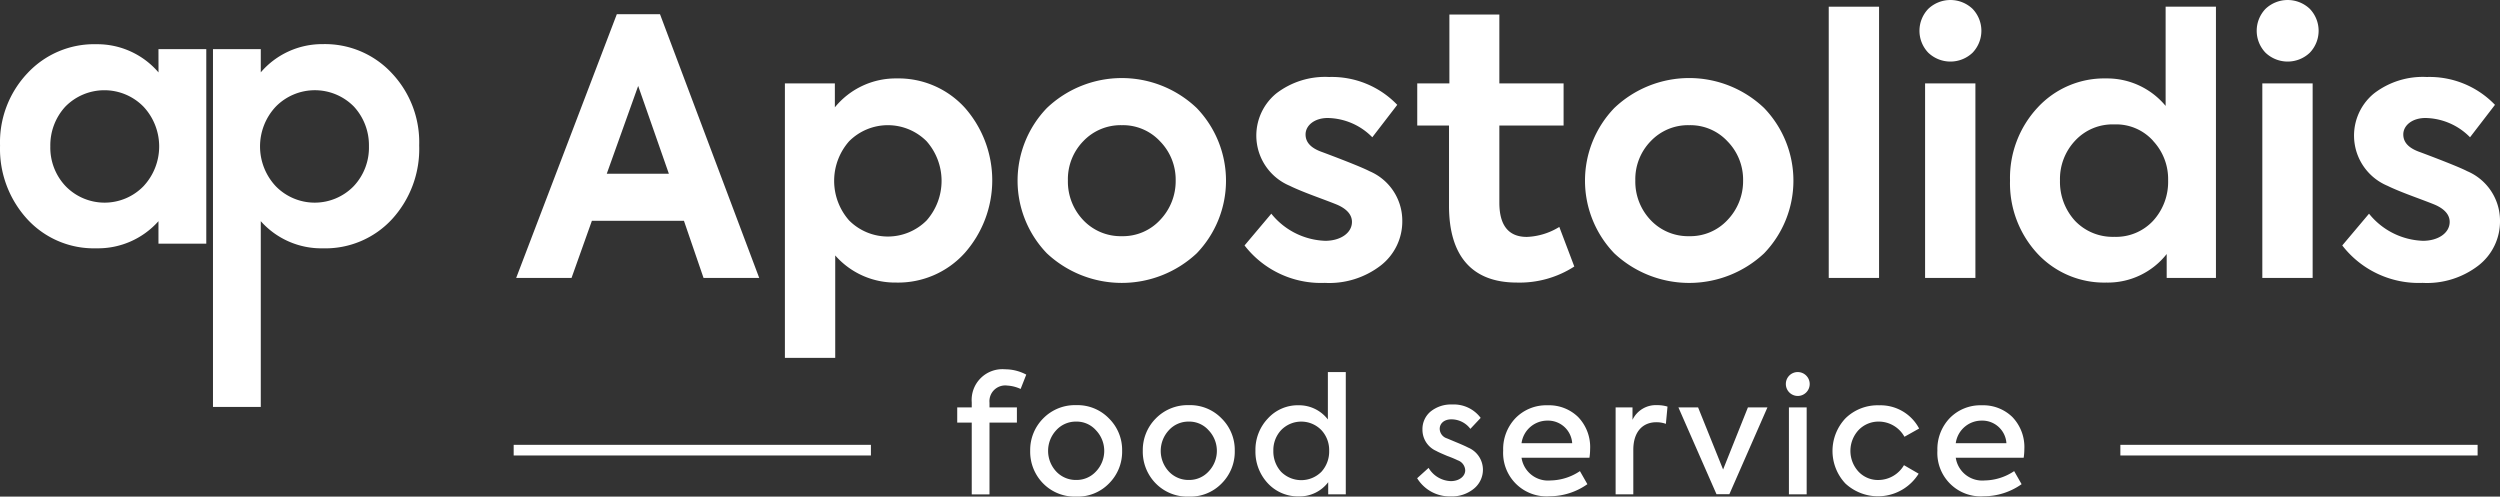
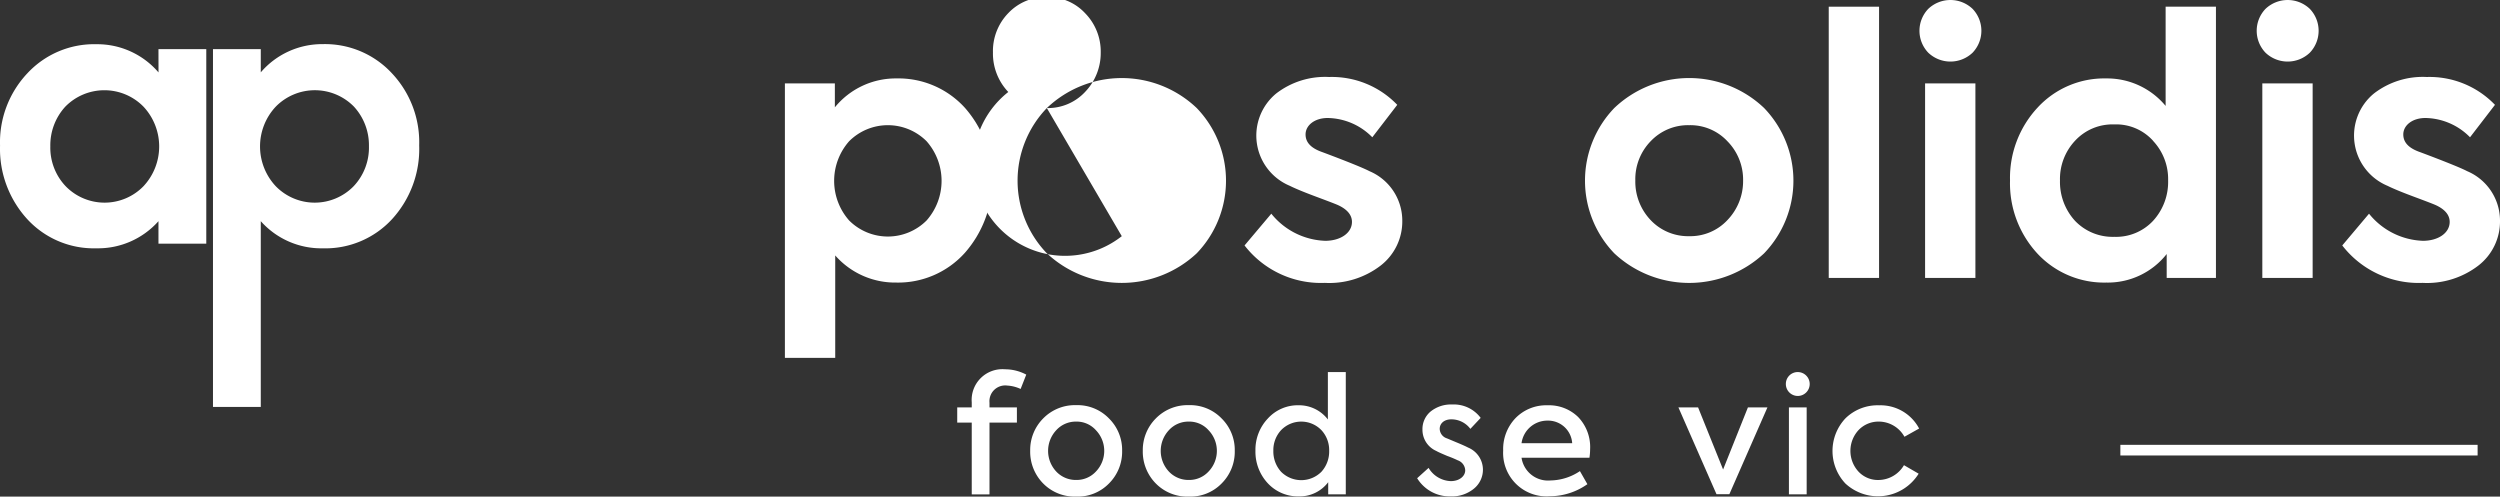
<svg xmlns="http://www.w3.org/2000/svg" width="234.833" height="46.648" viewBox="0 0 234.833 46.648">
  <rect x="0" y="0" width="234.833" height="46.648" fill="#333333" stroke="none" />
  <defs>
    <style>.a{fill:#fff;}</style>
  </defs>
  <g transform="translate(-109.354 -33.905)">
    <path class="a" d="M124.239,38.523h4.492V56.794h-4.492V54.681a7.6,7.6,0,0,1-5.833,2.548,8.487,8.487,0,0,1-6.5-2.749,9.77,9.77,0,0,1-2.548-6.9,9.446,9.446,0,0,1,2.582-6.806,8.553,8.553,0,0,1,6.47-2.715,7.57,7.57,0,0,1,5.833,2.649Zm-1.408,5.4a5.141,5.141,0,0,0-7.342,0,5.363,5.363,0,0,0-1.408,3.72,5.267,5.267,0,0,0,1.442,3.755,5.1,5.1,0,0,0,7.308,0,5.473,5.473,0,0,0,0-7.475Z" />
-     <path class="a" d="M175.44,60.012,173.6,54.648h-8.649l-1.911,5.364h-5.2l9.454-24.774h4.056l9.32,24.774ZM169.3,41.976l-2.95,8.247h5.833Z" />
    <path class="a" d="M200.011,44.055a10.311,10.311,0,0,1-.033,13.61,8.422,8.422,0,0,1-6.436,2.782,7.491,7.491,0,0,1-5.733-2.548v9.623h-4.727V41.741h4.693v2.246a7.369,7.369,0,0,1,5.8-2.715A8.421,8.421,0,0,1,200.011,44.055Zm-3.62,10.559a5.621,5.621,0,0,0,0-7.442,5.141,5.141,0,0,0-7.275,0,5.621,5.621,0,0,0,0,7.442,5.139,5.139,0,0,0,7.275,0Z" />
-     <path class="a" d="M207.687,44.055a10.205,10.205,0,0,1,14.08,0,9.838,9.838,0,0,1,0,13.643,10.3,10.3,0,0,1-14.08,0,9.838,9.838,0,0,1,0-13.643Zm7.04,12.035a4.759,4.759,0,0,0,3.587-1.509,5.274,5.274,0,0,0,1.475-3.722,5.139,5.139,0,0,0-1.475-3.687,4.758,4.758,0,0,0-3.587-1.508,4.832,4.832,0,0,0-3.621,1.508,5.11,5.11,0,0,0-1.441,3.687,5.243,5.243,0,0,0,1.441,3.722A4.833,4.833,0,0,0,214.727,56.09Z" />
+     <path class="a" d="M207.687,44.055a10.205,10.205,0,0,1,14.08,0,9.838,9.838,0,0,1,0,13.643,10.3,10.3,0,0,1-14.08,0,9.838,9.838,0,0,1,0-13.643Za4.759,4.759,0,0,0,3.587-1.509,5.274,5.274,0,0,0,1.475-3.722,5.139,5.139,0,0,0-1.475-3.687,4.758,4.758,0,0,0-3.587-1.508,4.832,4.832,0,0,0-3.621,1.508,5.11,5.11,0,0,0-1.441,3.687,5.243,5.243,0,0,0,1.441,3.722A4.833,4.833,0,0,0,214.727,56.09Z" />
    <path class="a" d="M226.258,56.961l2.514-2.983a6.8,6.8,0,0,0,5.062,2.547c1.441,0,2.514-.737,2.514-1.777,0-.637-.435-1.173-1.307-1.575-.3-.134-1.006-.4-2.179-.838s-1.945-.771-2.347-.973a5.115,5.115,0,0,1-1.274-8.682,7.511,7.511,0,0,1,4.962-1.542,8.517,8.517,0,0,1,6.4,2.615L238.259,46.8a6,6,0,0,0-4.19-1.811c-1.241,0-2.079.7-2.079,1.542,0,.772.536,1.308,1.61,1.676,2.413.905,3.888,1.509,4.391,1.777a5.045,5.045,0,0,1,3.084,4.626,5.238,5.238,0,0,1-2.012,4.225,7.92,7.92,0,0,1-5.263,1.642A9.075,9.075,0,0,1,226.258,56.961Z" />
-     <path class="a" d="M257.233,58.939a9.461,9.461,0,0,1-5.4,1.508c-4.19,0-6.369-2.48-6.369-7.207V45.7h-2.984V41.741H245.5V35.272h4.693v6.469h6.034V45.7h-6.034v7.242c0,2.145.871,3.217,2.581,3.217a6.236,6.236,0,0,0,3.051-.938Z" />
    <path class="a" d="M260.987,44.055a10.2,10.2,0,0,1,14.079,0,9.838,9.838,0,0,1,0,13.643,10.295,10.295,0,0,1-14.079,0,9.838,9.838,0,0,1,0-13.643Zm7.04,12.035a4.759,4.759,0,0,0,3.587-1.509,5.274,5.274,0,0,0,1.475-3.722,5.139,5.139,0,0,0-1.475-3.687,4.758,4.758,0,0,0-3.587-1.508,4.831,4.831,0,0,0-3.621,1.508,5.11,5.11,0,0,0-1.441,3.687,5.243,5.243,0,0,0,1.441,3.722A4.831,4.831,0,0,0,268.027,56.09Z" />
    <path class="a" d="M285.86,60.012h-4.727V34.534h4.727Z" />
    <path class="a" d="M290.485,38.858a2.976,2.976,0,0,1,0-4.123,3.019,3.019,0,0,1,4.157,0,2.976,2.976,0,0,1,0,4.123A3.017,3.017,0,0,1,290.485,38.858Zm4.425,21.154h-4.727V41.741h4.727Z" />
    <path class="a" d="M312.778,34.534h4.727V60.012h-4.627V57.766a7.036,7.036,0,0,1-5.665,2.681,8.556,8.556,0,0,1-6.47-2.715,9.715,9.715,0,0,1-2.581-6.873,9.691,9.691,0,0,1,2.581-6.838,8.515,8.515,0,0,1,6.47-2.749,7.136,7.136,0,0,1,5.565,2.582Zm-1.174,12.6a4.664,4.664,0,0,0-3.653-1.542,4.786,4.786,0,0,0-3.688,1.542,5.246,5.246,0,0,0-1.408,3.72,5.413,5.413,0,0,0,1.408,3.789,4.879,4.879,0,0,0,3.688,1.508,4.753,4.753,0,0,0,3.653-1.508,5.413,5.413,0,0,0,1.409-3.789A5.247,5.247,0,0,0,311.6,47.139Z" />
    <path class="a" d="M322.163,38.858a2.976,2.976,0,0,1,0-4.123,3.019,3.019,0,0,1,4.157,0,2.976,2.976,0,0,1,0,4.123A3.017,3.017,0,0,1,322.163,38.858Zm4.425,21.154h-4.727V41.741h4.727Z" />
    <path class="a" d="M329.37,56.961l2.514-2.983a6.8,6.8,0,0,0,5.062,2.547c1.442,0,2.514-.737,2.514-1.777,0-.637-.435-1.173-1.307-1.575-.3-.134-1.006-.4-2.179-.838s-1.944-.771-2.347-.973a5.114,5.114,0,0,1-1.273-8.682,7.508,7.508,0,0,1,4.961-1.542,8.517,8.517,0,0,1,6.4,2.615L341.372,46.8a6,6,0,0,0-4.191-1.811c-1.241,0-2.078.7-2.078,1.542,0,.772.536,1.308,1.609,1.676,2.413.905,3.889,1.509,4.391,1.777a5.045,5.045,0,0,1,3.084,4.626,5.24,5.24,0,0,1-2.011,4.225,7.92,7.92,0,0,1-5.263,1.642A9.075,9.075,0,0,1,329.37,56.961Z" />
    <path class="a" d="M202.3,71.734v.44h2.575V73.6H202.3v6.743h-1.667V73.6h-1.364V72.174h1.364V71.7a2.889,2.889,0,0,1,3.136-3.106,4.239,4.239,0,0,1,1.985.5l-.53,1.348a3.389,3.389,0,0,0-1.242-.318A1.484,1.484,0,0,0,202.3,71.734Z" />
    <path class="a" d="M207.335,73.219a4.169,4.169,0,0,1,3.106-1.257,4.11,4.11,0,0,1,3.091,1.257,4.152,4.152,0,0,1,1.227,3.031,4.2,4.2,0,0,1-1.227,3.061,4.1,4.1,0,0,1-3.091,1.242,4.157,4.157,0,0,1-3.106-1.242,4.244,4.244,0,0,1-1.212-3.061A4.2,4.2,0,0,1,207.335,73.219Zm4.97,1.106a2.423,2.423,0,0,0-1.864-.818,2.479,2.479,0,0,0-1.879.818,2.844,2.844,0,0,0,0,3.864,2.518,2.518,0,0,0,1.879.8,2.461,2.461,0,0,0,1.864-.8,2.8,2.8,0,0,0,0-3.864Z" />
    <path class="a" d="M217.915,73.219a4.169,4.169,0,0,1,3.106-1.257,4.11,4.11,0,0,1,3.091,1.257,4.152,4.152,0,0,1,1.227,3.031,4.2,4.2,0,0,1-1.227,3.061,4.1,4.1,0,0,1-3.091,1.242,4.157,4.157,0,0,1-3.106-1.242A4.244,4.244,0,0,1,216.7,76.25,4.2,4.2,0,0,1,217.915,73.219Zm4.97,1.106a2.423,2.423,0,0,0-1.864-.818,2.479,2.479,0,0,0-1.879.818,2.844,2.844,0,0,0,0,3.864,2.518,2.518,0,0,0,1.879.8,2.461,2.461,0,0,0,1.864-.8,2.8,2.8,0,0,0,0-3.864Z" />
    <path class="a" d="M234.085,68.855h1.683V80.341h-1.652V79.2a3.355,3.355,0,0,1-2.742,1.333,3.867,3.867,0,0,1-2.925-1.226,4.334,4.334,0,0,1-1.167-3.061,4.26,4.26,0,0,1,1.167-3.031,3.794,3.794,0,0,1,2.909-1.242,3.408,3.408,0,0,1,2.727,1.334Zm-.606,5.456a2.633,2.633,0,0,0-3.788,0,2.754,2.754,0,0,0-.727,1.939,2.834,2.834,0,0,0,.727,1.97,2.673,2.673,0,0,0,3.788,0,2.83,2.83,0,0,0,.728-1.97A2.751,2.751,0,0,0,233.479,74.311Z" />
    <path class="a" d="M242.471,78.825l1.075-.97a2.526,2.526,0,0,0,2.091,1.243c.788,0,1.349-.454,1.349-1.015a1.038,1.038,0,0,0-.7-.939,10.445,10.445,0,0,0-.985-.41c-.5-.212-.848-.363-1.031-.469a2.17,2.17,0,0,1-1.3-2.016,2.146,2.146,0,0,1,.757-1.682,3.036,3.036,0,0,1,2.031-.666,3.147,3.147,0,0,1,2.681,1.257l-.969,1.031a2.231,2.231,0,0,0-1.788-.894c-.682,0-1.091.394-1.091.894a.961.961,0,0,0,.682.894l.833.349c.515.212.894.379,1.152.514a2.256,2.256,0,0,1,1.393,2.061,2.3,2.3,0,0,1-.848,1.8,3.26,3.26,0,0,1-2.2.726A3.579,3.579,0,0,1,242.471,78.825Z" />
    <path class="a" d="M258.656,76.9h-6.379a2.513,2.513,0,0,0,2.712,2.136,5.1,5.1,0,0,0,2.773-.878l.7,1.227a6.166,6.166,0,0,1-3.531,1.136,4.078,4.078,0,0,1-4.379-4.288,4.208,4.208,0,0,1,1.152-3.045,4.018,4.018,0,0,1,3.015-1.212,3.907,3.907,0,0,1,2.879,1.106,4.071,4.071,0,0,1,1.121,3.015A5.492,5.492,0,0,1,258.656,76.9Zm-6.379-1.364h4.758a2.268,2.268,0,0,0-2.319-2.121A2.446,2.446,0,0,0,252.277,75.537Z" />
-     <path class="a" d="M261.114,80.341V72.174H262.7v1.167a2.429,2.429,0,0,1,2.318-1.379,3.33,3.33,0,0,1,.97.136l-.152,1.621a2.581,2.581,0,0,0-.894-.152c-1.272,0-2.166.879-2.166,2.591v4.183Z" />
    <path class="a" d="M273.541,72.174h1.834L271.8,80.325h-1.212l-3.576-8.151h1.849l2.349,5.833Z" />
    <path class="a" d="M277.105,69.962a1.113,1.113,0,0,1,1.151-1.107,1.122,1.122,0,0,1,0,2.243A1.12,1.12,0,0,1,277.105,69.962Zm1.955,10.379h-1.667V72.174h1.667Z" />
    <path class="a" d="M282.7,79.325a4.466,4.466,0,0,1,.015-6.136,4.307,4.307,0,0,1,3.151-1.212,4.1,4.1,0,0,1,3.758,2.181l-1.379.774a2.767,2.767,0,0,0-2.364-1.425,2.594,2.594,0,0,0-1.939.788,2.878,2.878,0,0,0-.015,3.909,2.5,2.5,0,0,0,1.894.788A2.8,2.8,0,0,0,288.2,77.6l1.379.8a4.5,4.5,0,0,1-6.879.924Z" />
-     <path class="a" d="M299.444,76.9h-6.379a2.515,2.515,0,0,0,2.712,2.136,5.1,5.1,0,0,0,2.773-.878l.7,1.227a6.166,6.166,0,0,1-3.531,1.136,4.077,4.077,0,0,1-4.379-4.288,4.208,4.208,0,0,1,1.152-3.045,4.015,4.015,0,0,1,3.015-1.212,3.91,3.91,0,0,1,2.879,1.106,4.071,4.071,0,0,1,1.121,3.015A5.369,5.369,0,0,1,299.444,76.9Zm-6.379-1.364h4.758a2.267,2.267,0,0,0-2.318-2.121A2.447,2.447,0,0,0,293.065,75.537Z" />
-     <rect class="a" width="33.557" height="1" transform="translate(157.605 75.69)" />
    <rect class="a" width="33.557" height="1" transform="translate(308.527 75.69)" />
    <path class="a" d="M146.15,40.77a8.562,8.562,0,0,0-6.47-2.72,7.591,7.591,0,0,0-5.83,2.65V38.52h-4.49V72.13h4.49V54.68a7.608,7.608,0,0,0,5.83,2.55,8.507,8.507,0,0,0,6.51-2.75,9.768,9.768,0,0,0,2.54-6.91A9.448,9.448,0,0,0,146.15,40.77ZM142.57,51.4a5.107,5.107,0,0,1-7.31,0,5.465,5.465,0,0,1,0-7.48,5.143,5.143,0,0,1,7.34,0,5.359,5.359,0,0,1,1.41,3.72A5.281,5.281,0,0,1,142.57,51.4Z" />
  </g>
</svg>